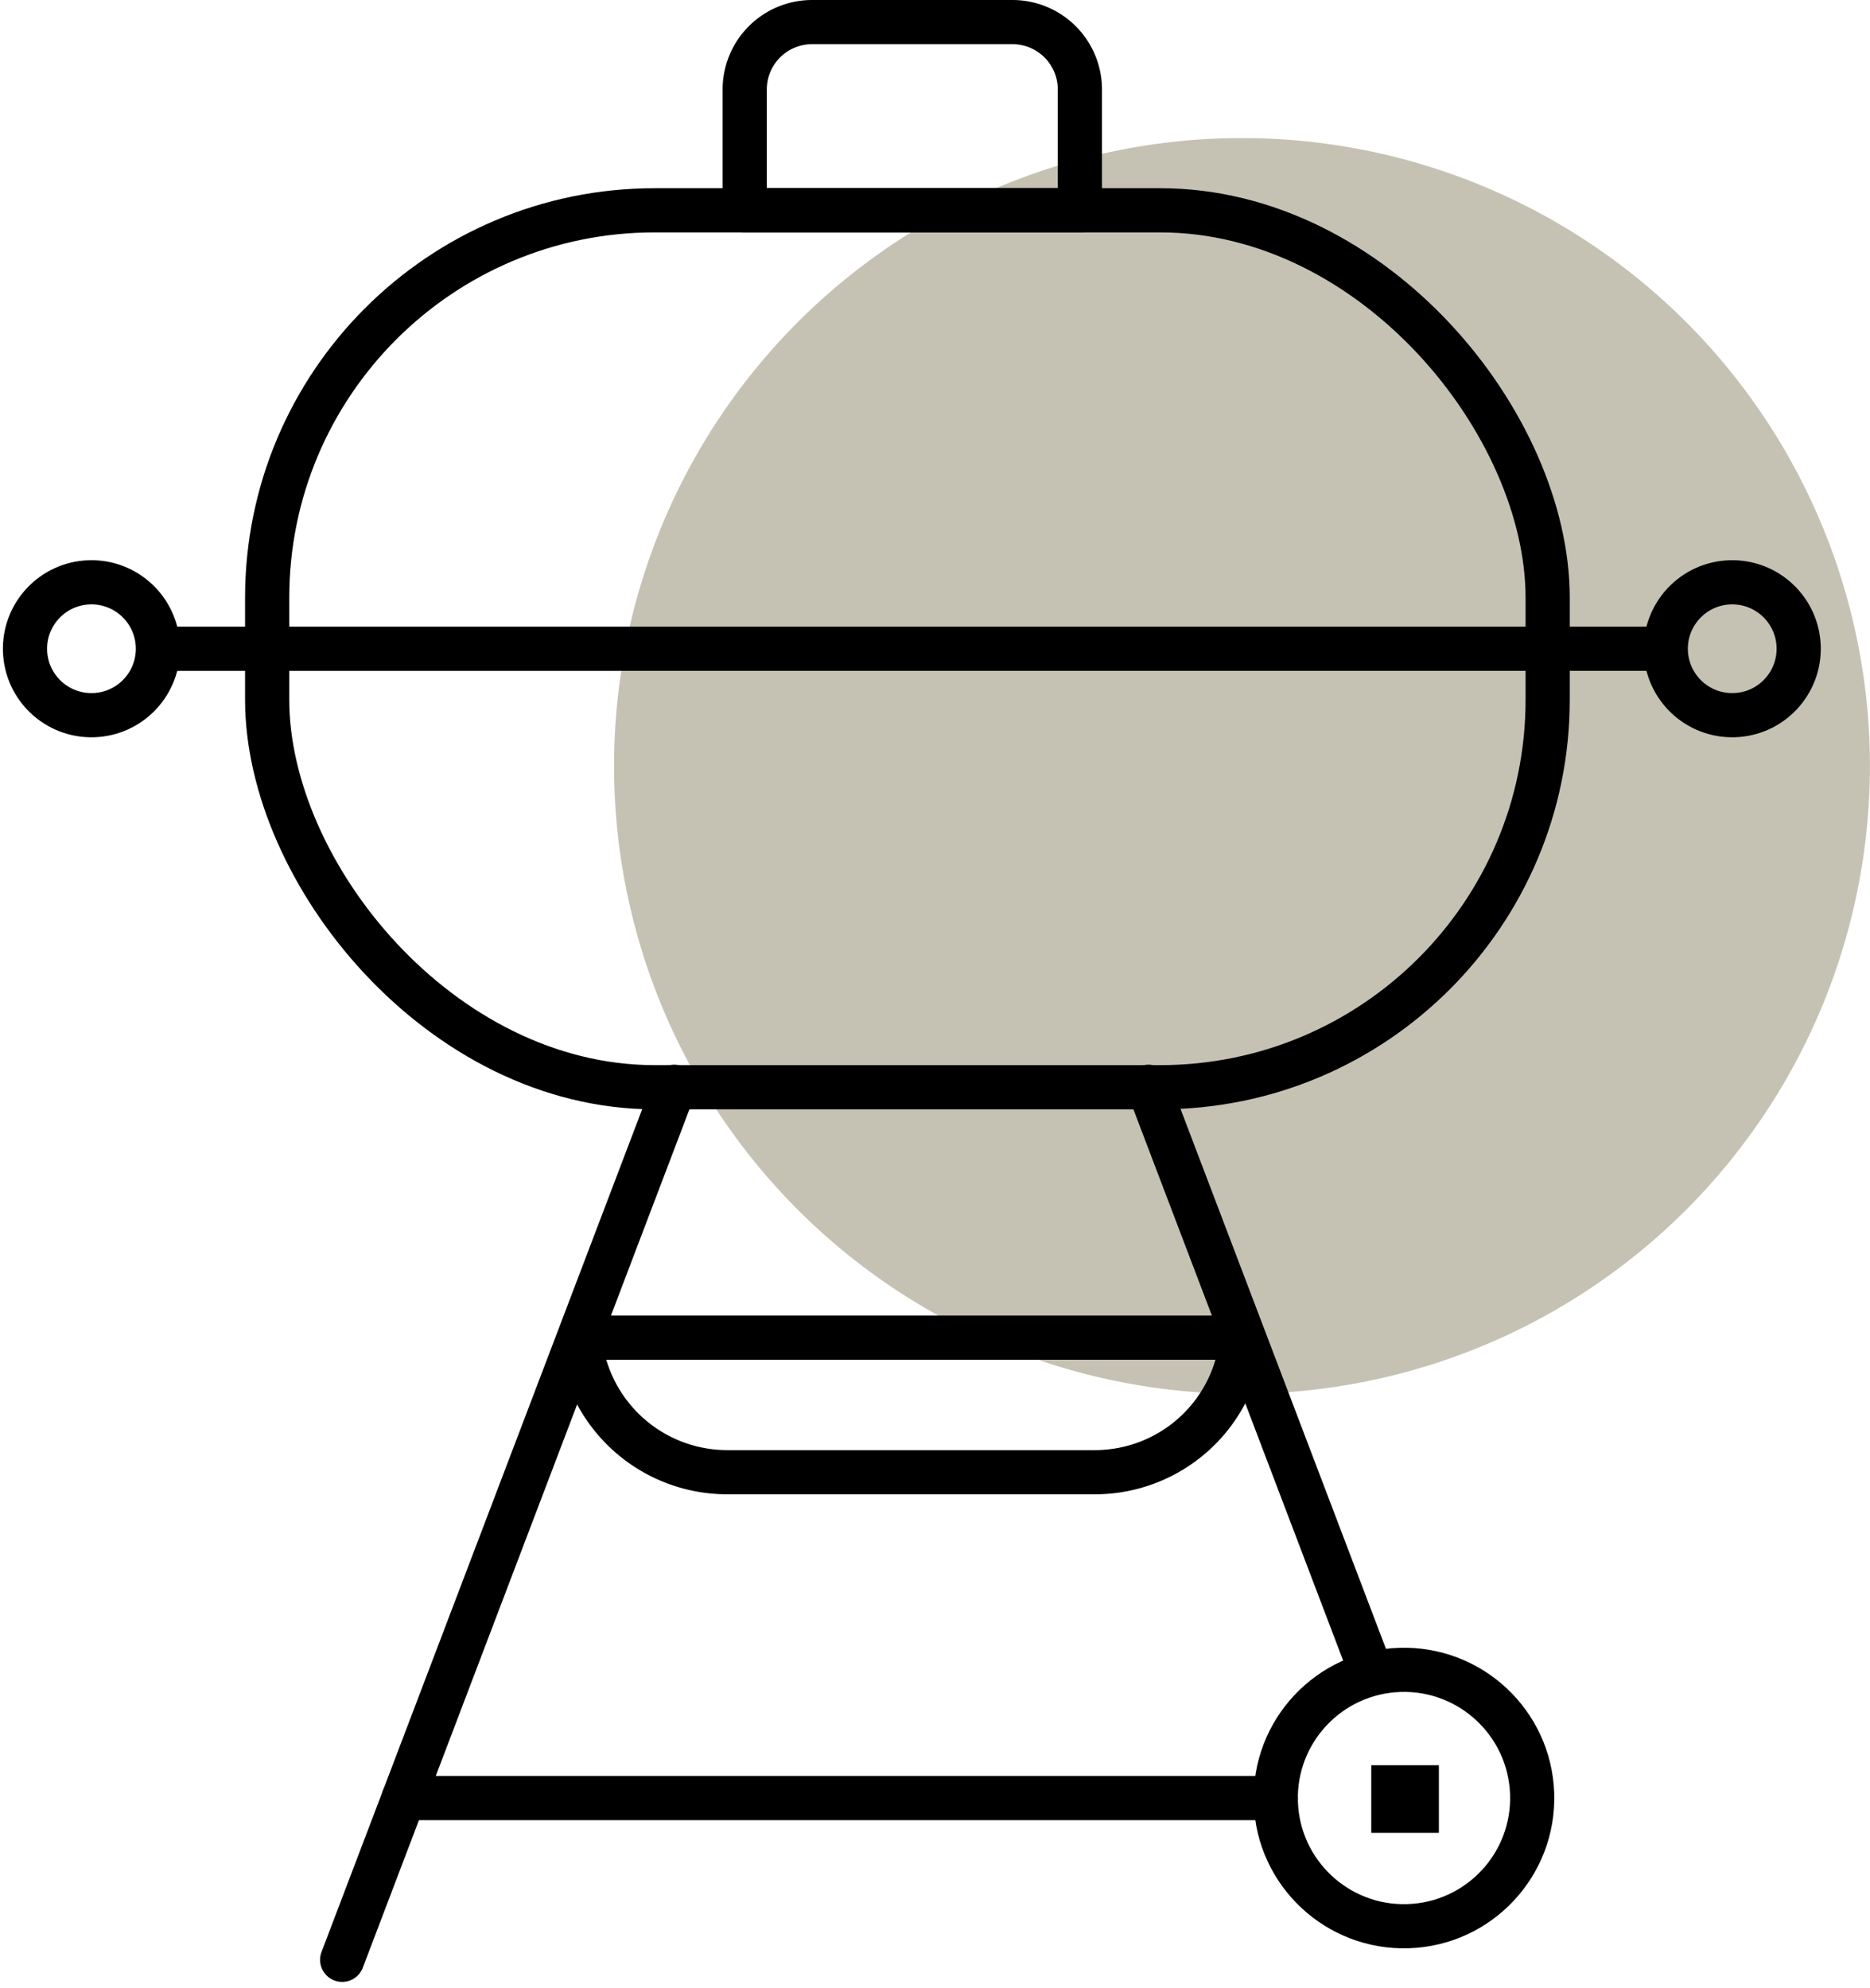
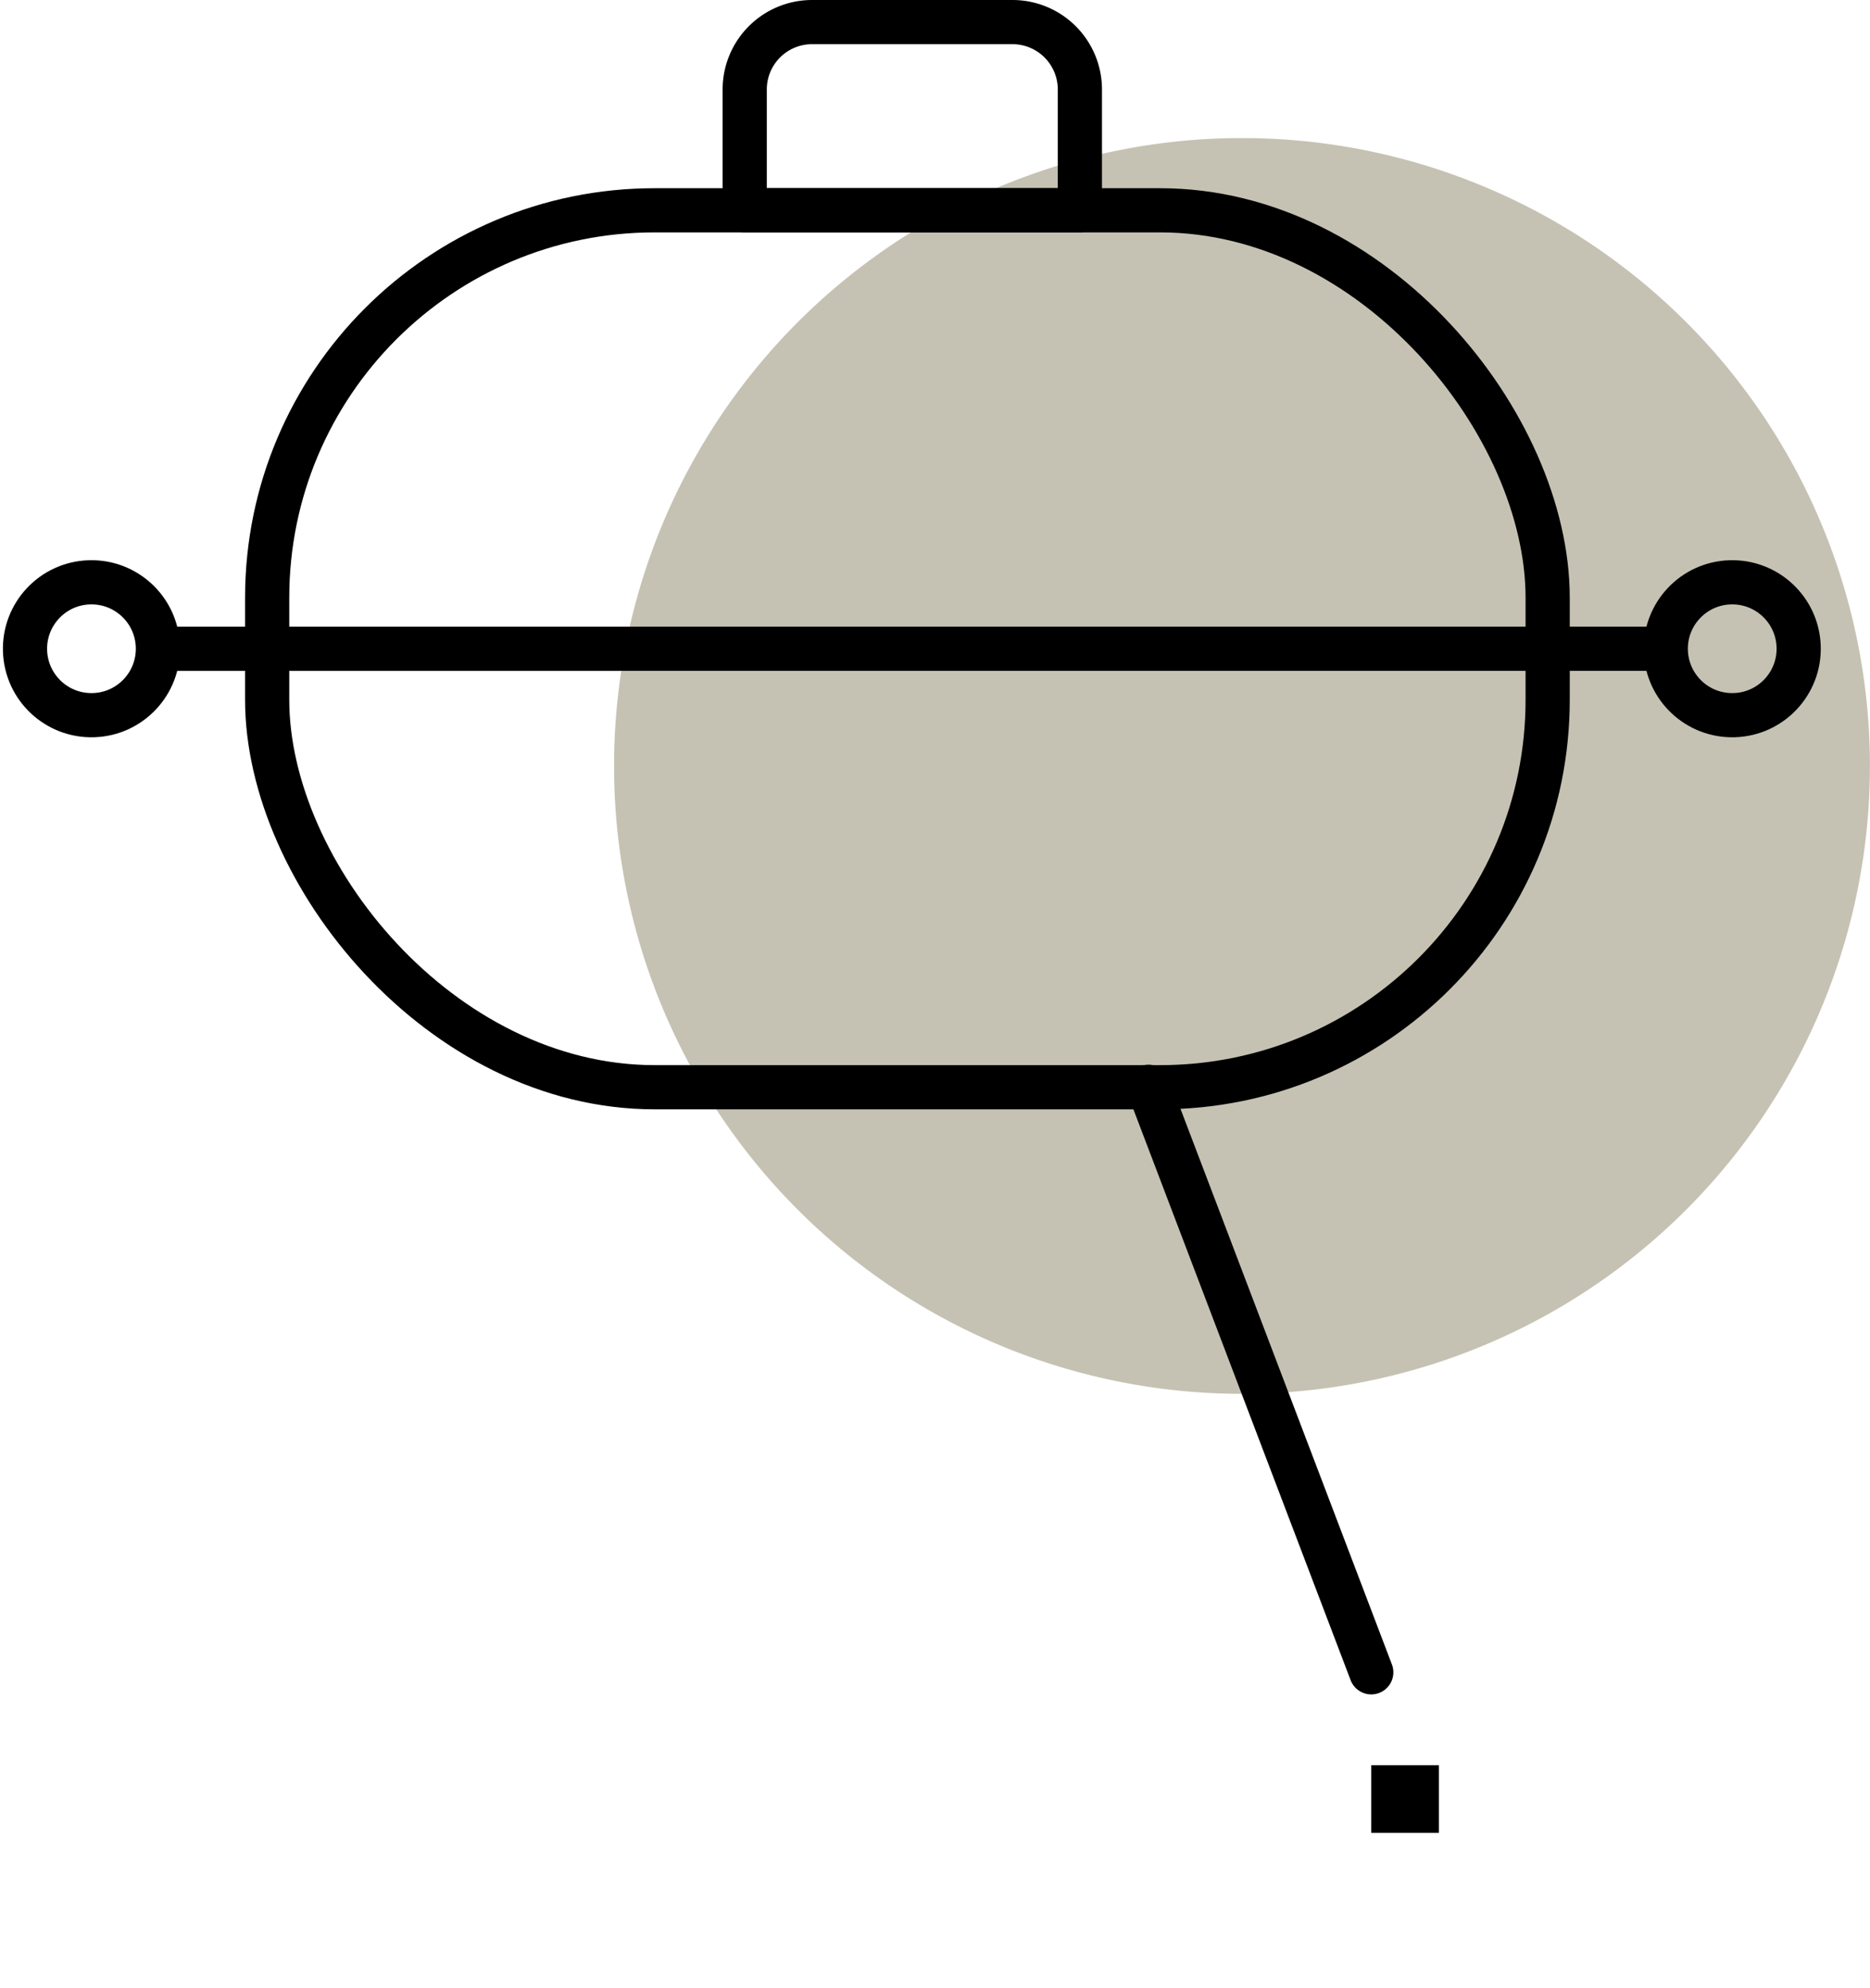
<svg xmlns="http://www.w3.org/2000/svg" width="84.637" height="90" viewBox="0 0 84.637 90">
  <defs>
    <clipPath id="clip-path">
      <rect id="Rectangle_153" data-name="Rectangle 153" width="56.84" height="56.841" transform="translate(1450.5 1287.09)" fill="#c6c2b3" />
    </clipPath>
  </defs>
  <g id="Horizon_-_Braai_Facilities" data-name="Horizon - Braai Facilities" transform="translate(-1422.703 -1280.839)">
    <g id="Group_290" data-name="Group 290" style="mix-blend-mode: multiply;isolation: isolate">
      <g id="Group_289" data-name="Group 289">
        <g id="Group_288" data-name="Group 288" clip-path="url(#clip-path)">
          <path id="Path_441" data-name="Path 441" d="M1507.337,1315.51a28.421,28.421,0,1,0-28.42,28.42,28.42,28.42,0,0,0,28.42-28.42" fill="#c6c2b3" />
        </g>
      </g>
    </g>
    <g id="Braai_Facilities_-_icon_only" data-name="Braai Facilities - icon only">
      <rect id="Rectangle_151" data-name="Rectangle 151" width="57.956" height="39.694" rx="17.54" transform="translate(1434.795 1290.358)" fill="none" stroke="#000" stroke-linecap="round" stroke-linejoin="round" stroke-width="2" />
      <path id="Path_438" data-name="Path 438" d="M1471.579,1284.891v5.464h-15.17v-5.464a3.049,3.049,0,0,1,3.04-3.052h9.078A3.051,3.051,0,0,1,1471.579,1284.891Z" fill="none" stroke="#000" stroke-linecap="round" stroke-linejoin="round" stroke-width="2" />
      <line id="Line_11" data-name="Line 11" x2="67.825" transform="translate(1430.164 1310.205)" fill="none" stroke="#000" stroke-linecap="round" stroke-linejoin="round" stroke-width="2" />
      <circle id="Ellipse_91" data-name="Ellipse 91" cx="3.008" cy="3.008" r="3.008" transform="translate(1423.736 1307.298) rotate(-1.907)" fill="none" stroke="#000" stroke-linecap="round" stroke-linejoin="round" stroke-width="2" />
      <circle id="Ellipse_92" data-name="Ellipse 92" cx="3.008" cy="3.008" r="3.008" transform="translate(1497.998 1307.298) rotate(-1.907)" fill="none" stroke="#000" stroke-linecap="round" stroke-linejoin="round" stroke-width="2" />
-       <line id="Line_12" data-name="Line 12" y1="39.518" x2="15.035" transform="translate(1438.19 1330.031)" fill="none" stroke="#000" stroke-linecap="round" stroke-linejoin="round" stroke-width="2" />
      <line id="Line_13" data-name="Line 13" x1="10.084" y1="26.505" transform="translate(1474.683 1330.031)" fill="none" stroke="#000" stroke-linecap="round" stroke-linejoin="round" stroke-width="2" />
-       <circle id="Ellipse_93" data-name="Ellipse 93" cx="5.806" cy="5.806" r="5.806" transform="matrix(0.999, -0.033, 0.033, 0.999, 1480.256, 1356.618)" fill="none" stroke="#000" stroke-linecap="round" stroke-linejoin="round" stroke-width="2" />
      <rect id="Rectangle_152" data-name="Rectangle 152" width="3.06" height="3.06" transform="translate(1484.767 1360.742)" />
-       <line id="Line_14" data-name="Line 14" x2="39.47" transform="translate(1440.976 1362.227)" fill="none" stroke="#000" stroke-linecap="round" stroke-linejoin="round" stroke-width="2" />
-       <path id="Path_440" data-name="Path 440" d="M1478.917,1341.386a6.686,6.686,0,0,1-6.677,6.092h-16.625a6.707,6.707,0,0,1-6.676-6.092Z" fill="none" stroke="#000" stroke-linecap="round" stroke-linejoin="round" stroke-width="2" />
    </g>
  </g>
</svg>